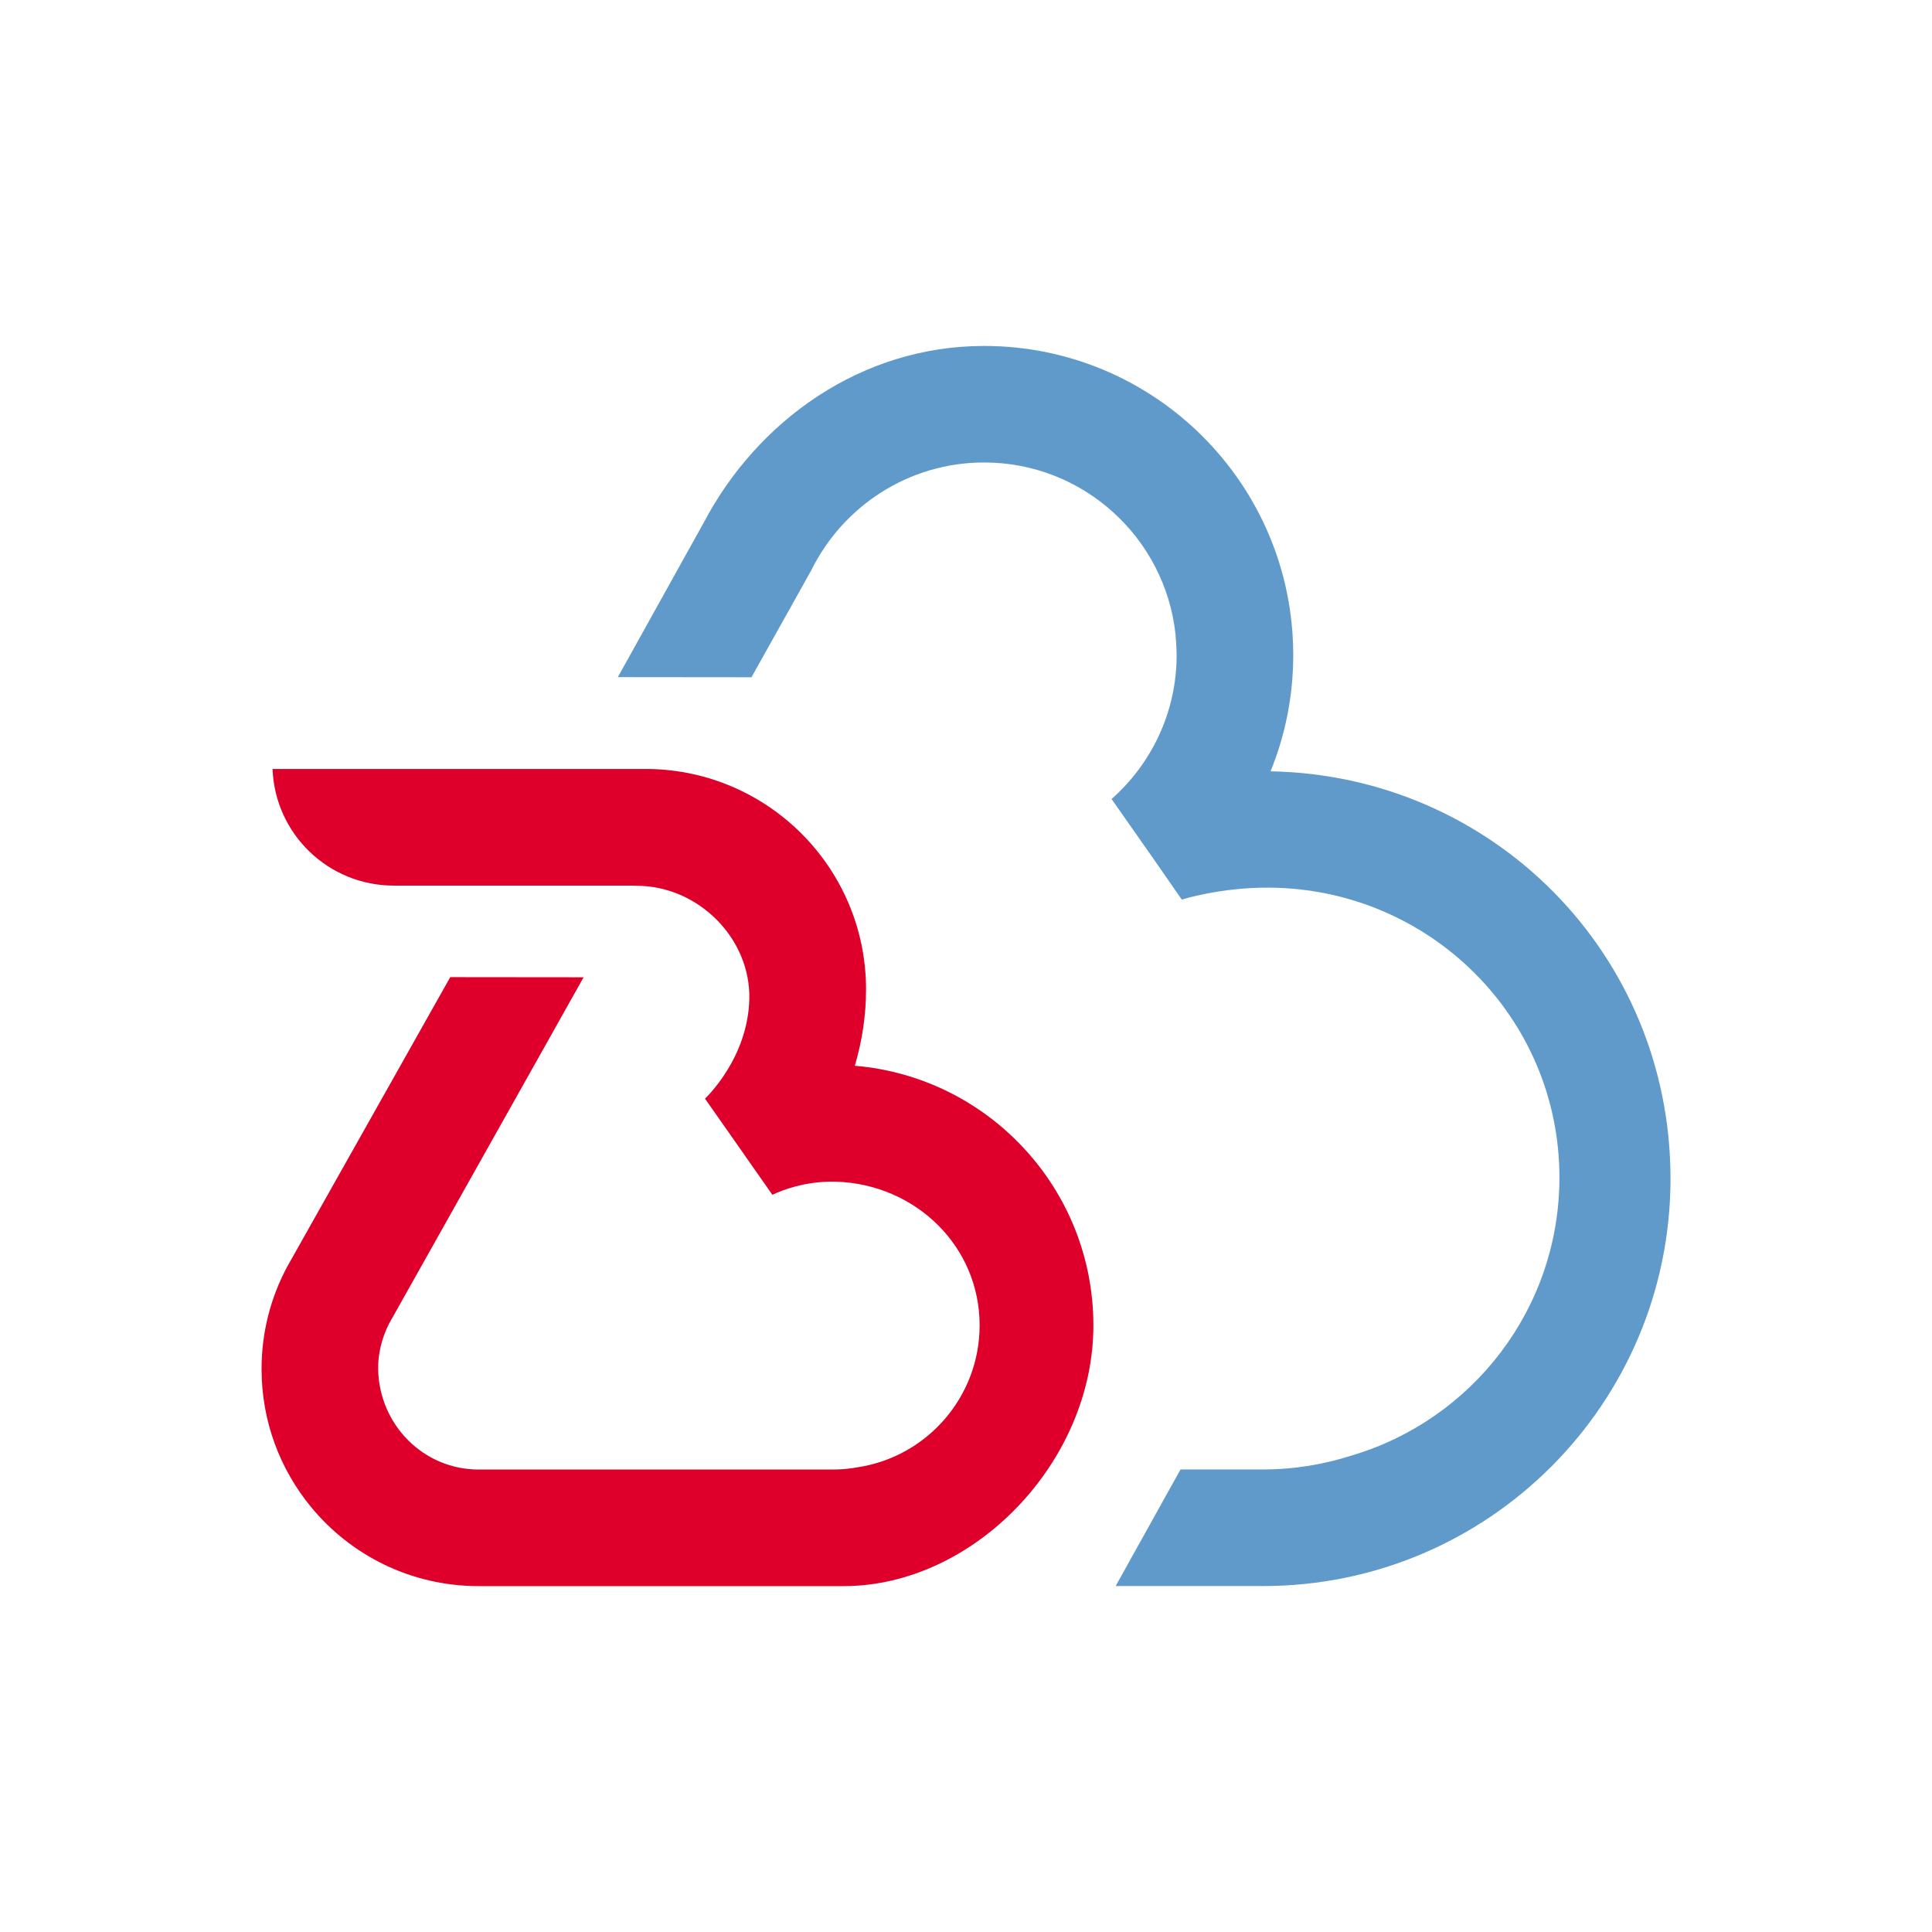
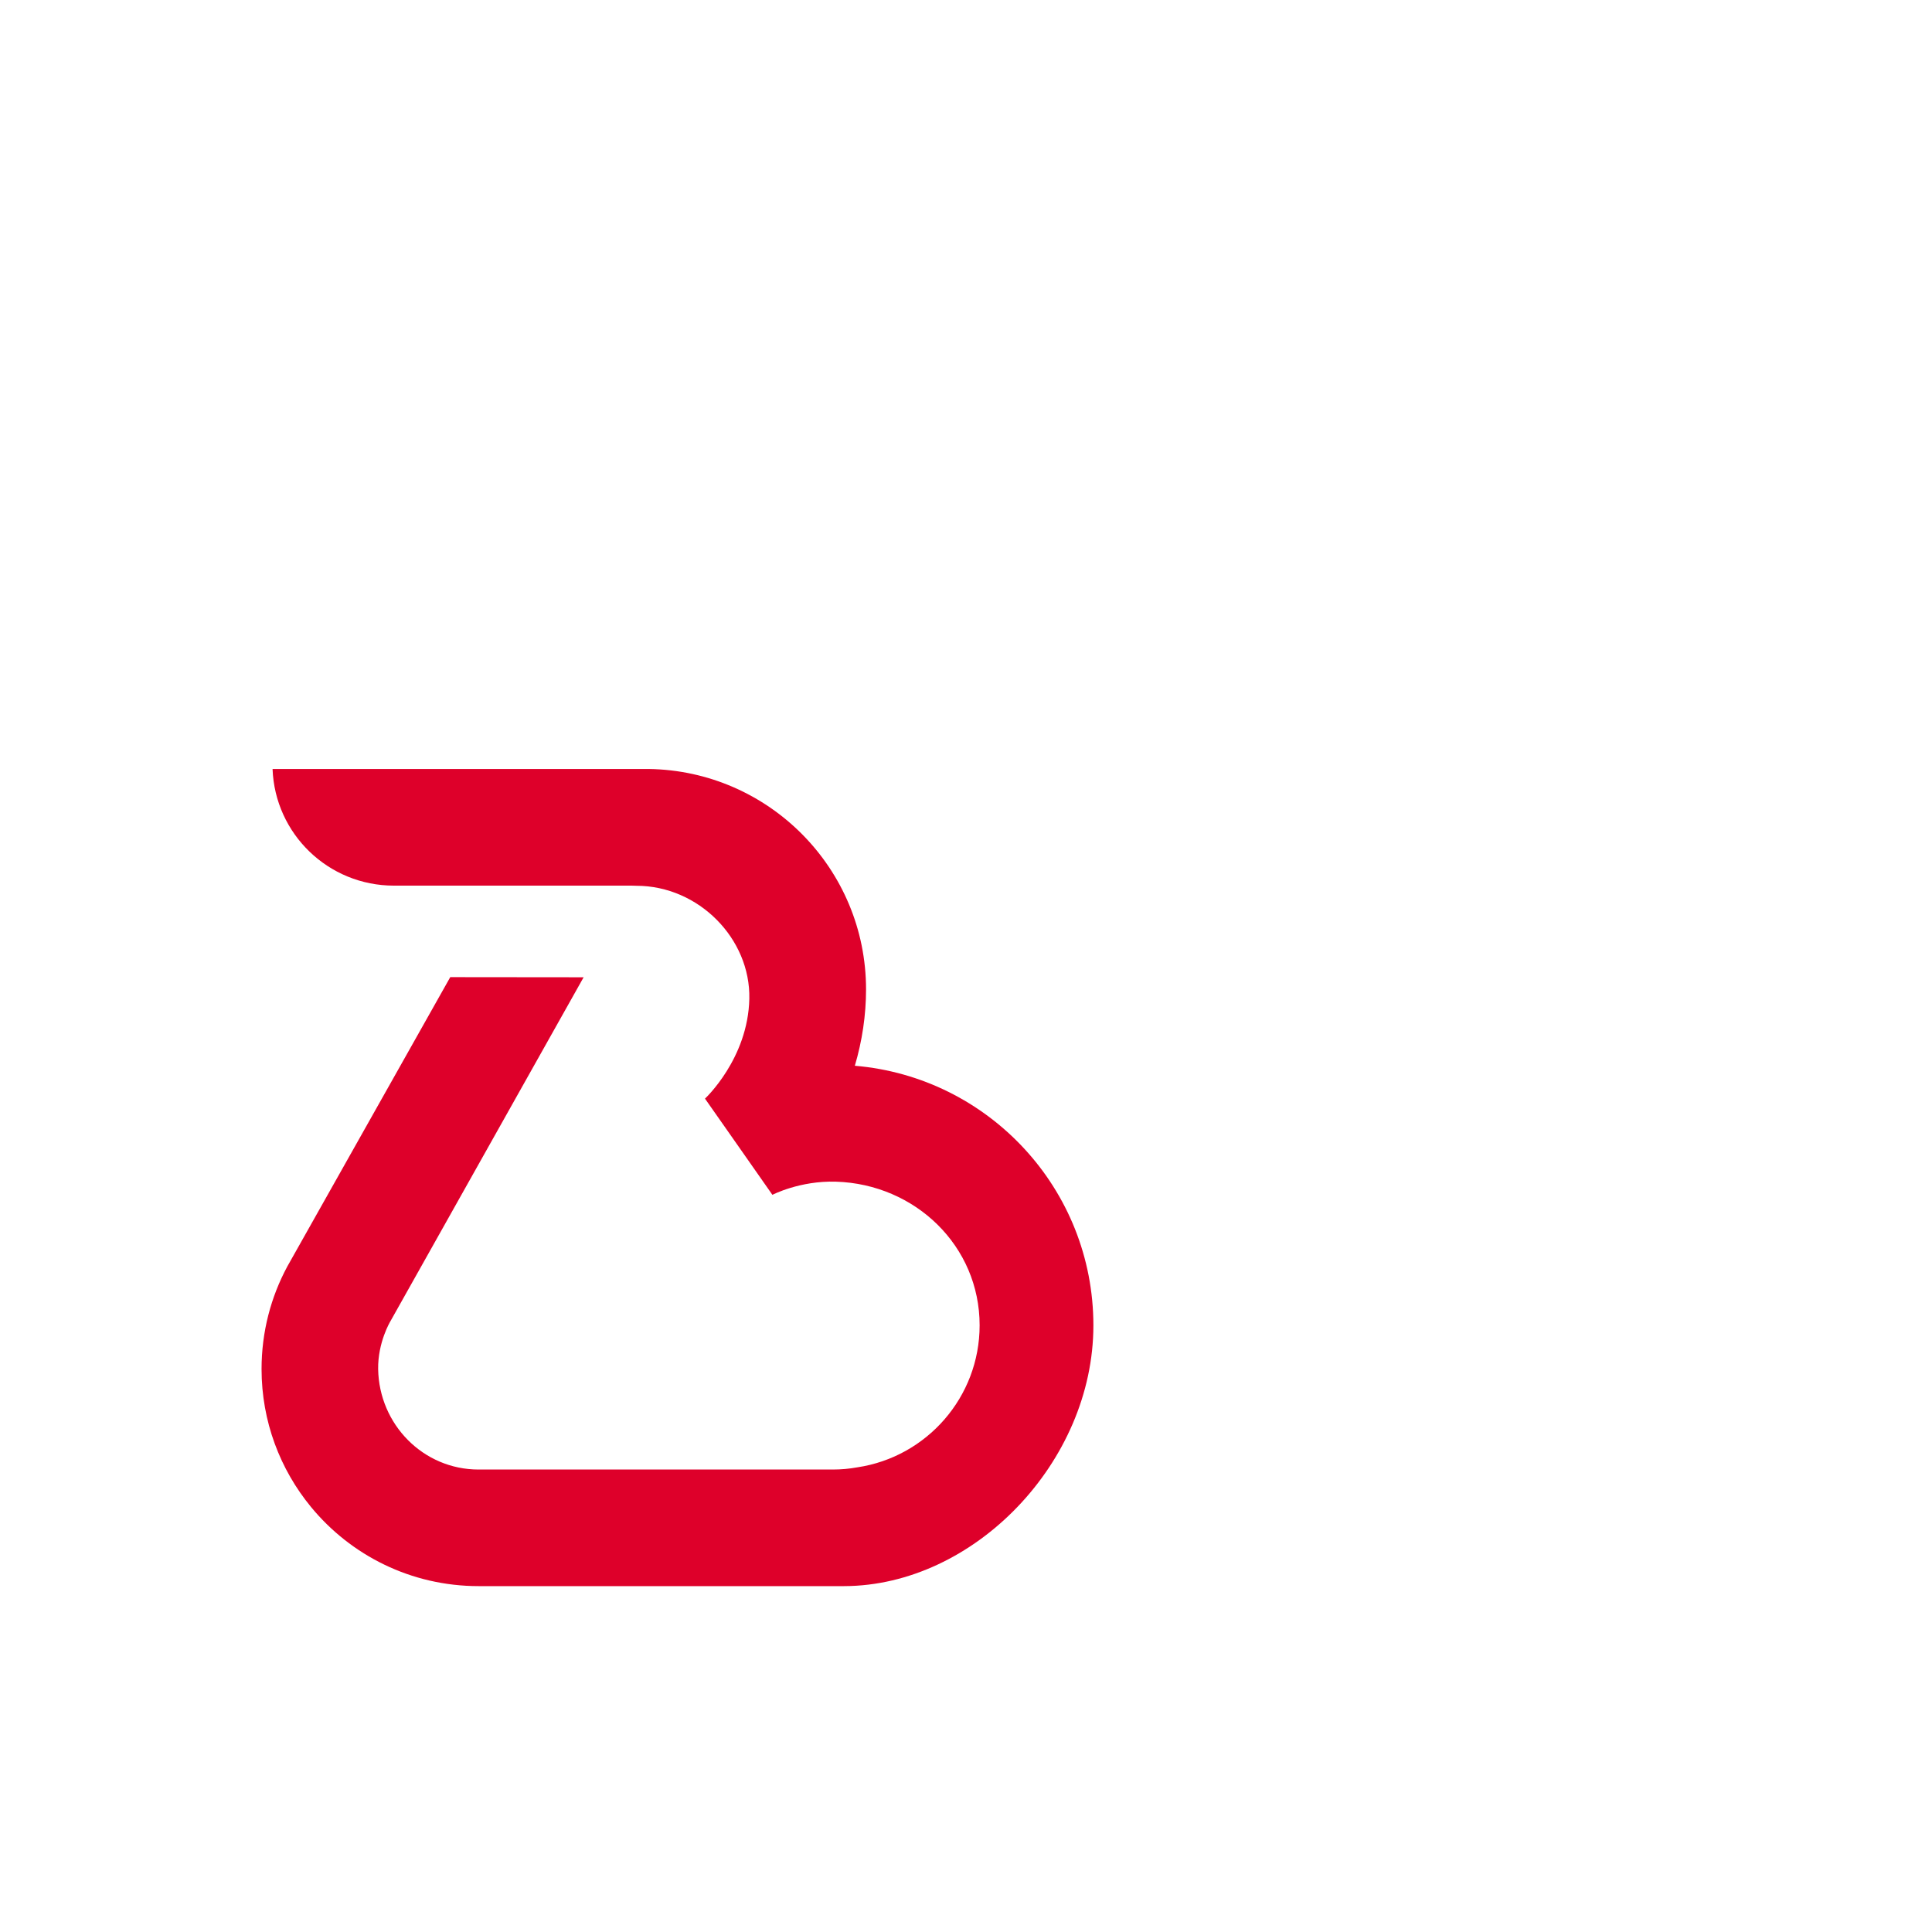
<svg xmlns="http://www.w3.org/2000/svg" viewBox="0 0 288 288" id="Ebene_1">
  <defs>
    <style>.cls-1{fill:#de002a;}.cls-2{fill:#609aca;}</style>
  </defs>
  <g id="Bildmarke">
    <path d="m94.22,132.02h-35.5c-9.77,0-17.73-7.7-18.09-17.39h56.07c17.93.26,32.4,14.87,32.4,32.86,0,3.84-.58,7.69-1.67,11.38,19.92,1.68,35.56,18.36,35.56,38.71s-17.78,38.82-37.16,38.86h-54.49c-10.06,0-19.05-4.59-24.98-11.8-4.6-5.59-7.37-12.75-7.37-20.56,0-5.53,1.39-10.74,3.84-15.29l24.29-43.13,19.88.02-28.81,51.29s-1.88,3.11-1.82,7.12c.14,8.25,6.72,14.97,14.97,14.97h52.79c1.26,0,2.49-.11,3.68-.33,10.31-1.54,18.22-10.44,18.22-21.17,0-11.83-9.59-21.04-21.41-21.41-5.39-.17-9.48,1.96-9.48,1.96l-6.71-9.58-3.34-4.76s6.42-5.94,6.61-14.89c.19-8.94-7.54-16.84-16.84-16.84l-.66-.02h0Z" class="cls-1" />
-     <path d="m189.4,114.98c2.18-5.35,3.38-11.2,3.38-17.33,0-25.45-20.63-46.08-46.08-46.08-18.39,0-33.8,11.2-41.75,26.25l-12.85,23.12,19.92.02,8.92-15.95c4.68-9.5,14.47-16.07,25.76-16.07,14.78,0,26.97,11.22,28.53,25.59,0,0,.17,2.07.17,3.11,0,8.54-3.76,16.21-9.7,21.47l6.19,8.83,4.28,6.16s5.74-1.84,13.08-1.78c23.86.18,43.21,19.35,43.21,43.21,0,19.59-13.04,36.12-30.91,41.42-4.19,1.35-8.64,2.1-13.27,2.1h-12.3l-9.67,17.38h21.98c33.54,0,60.73-27.19,60.73-60.73s-26.58-60.11-59.6-60.72h0Z" class="cls-2" />
  </g>
</svg>